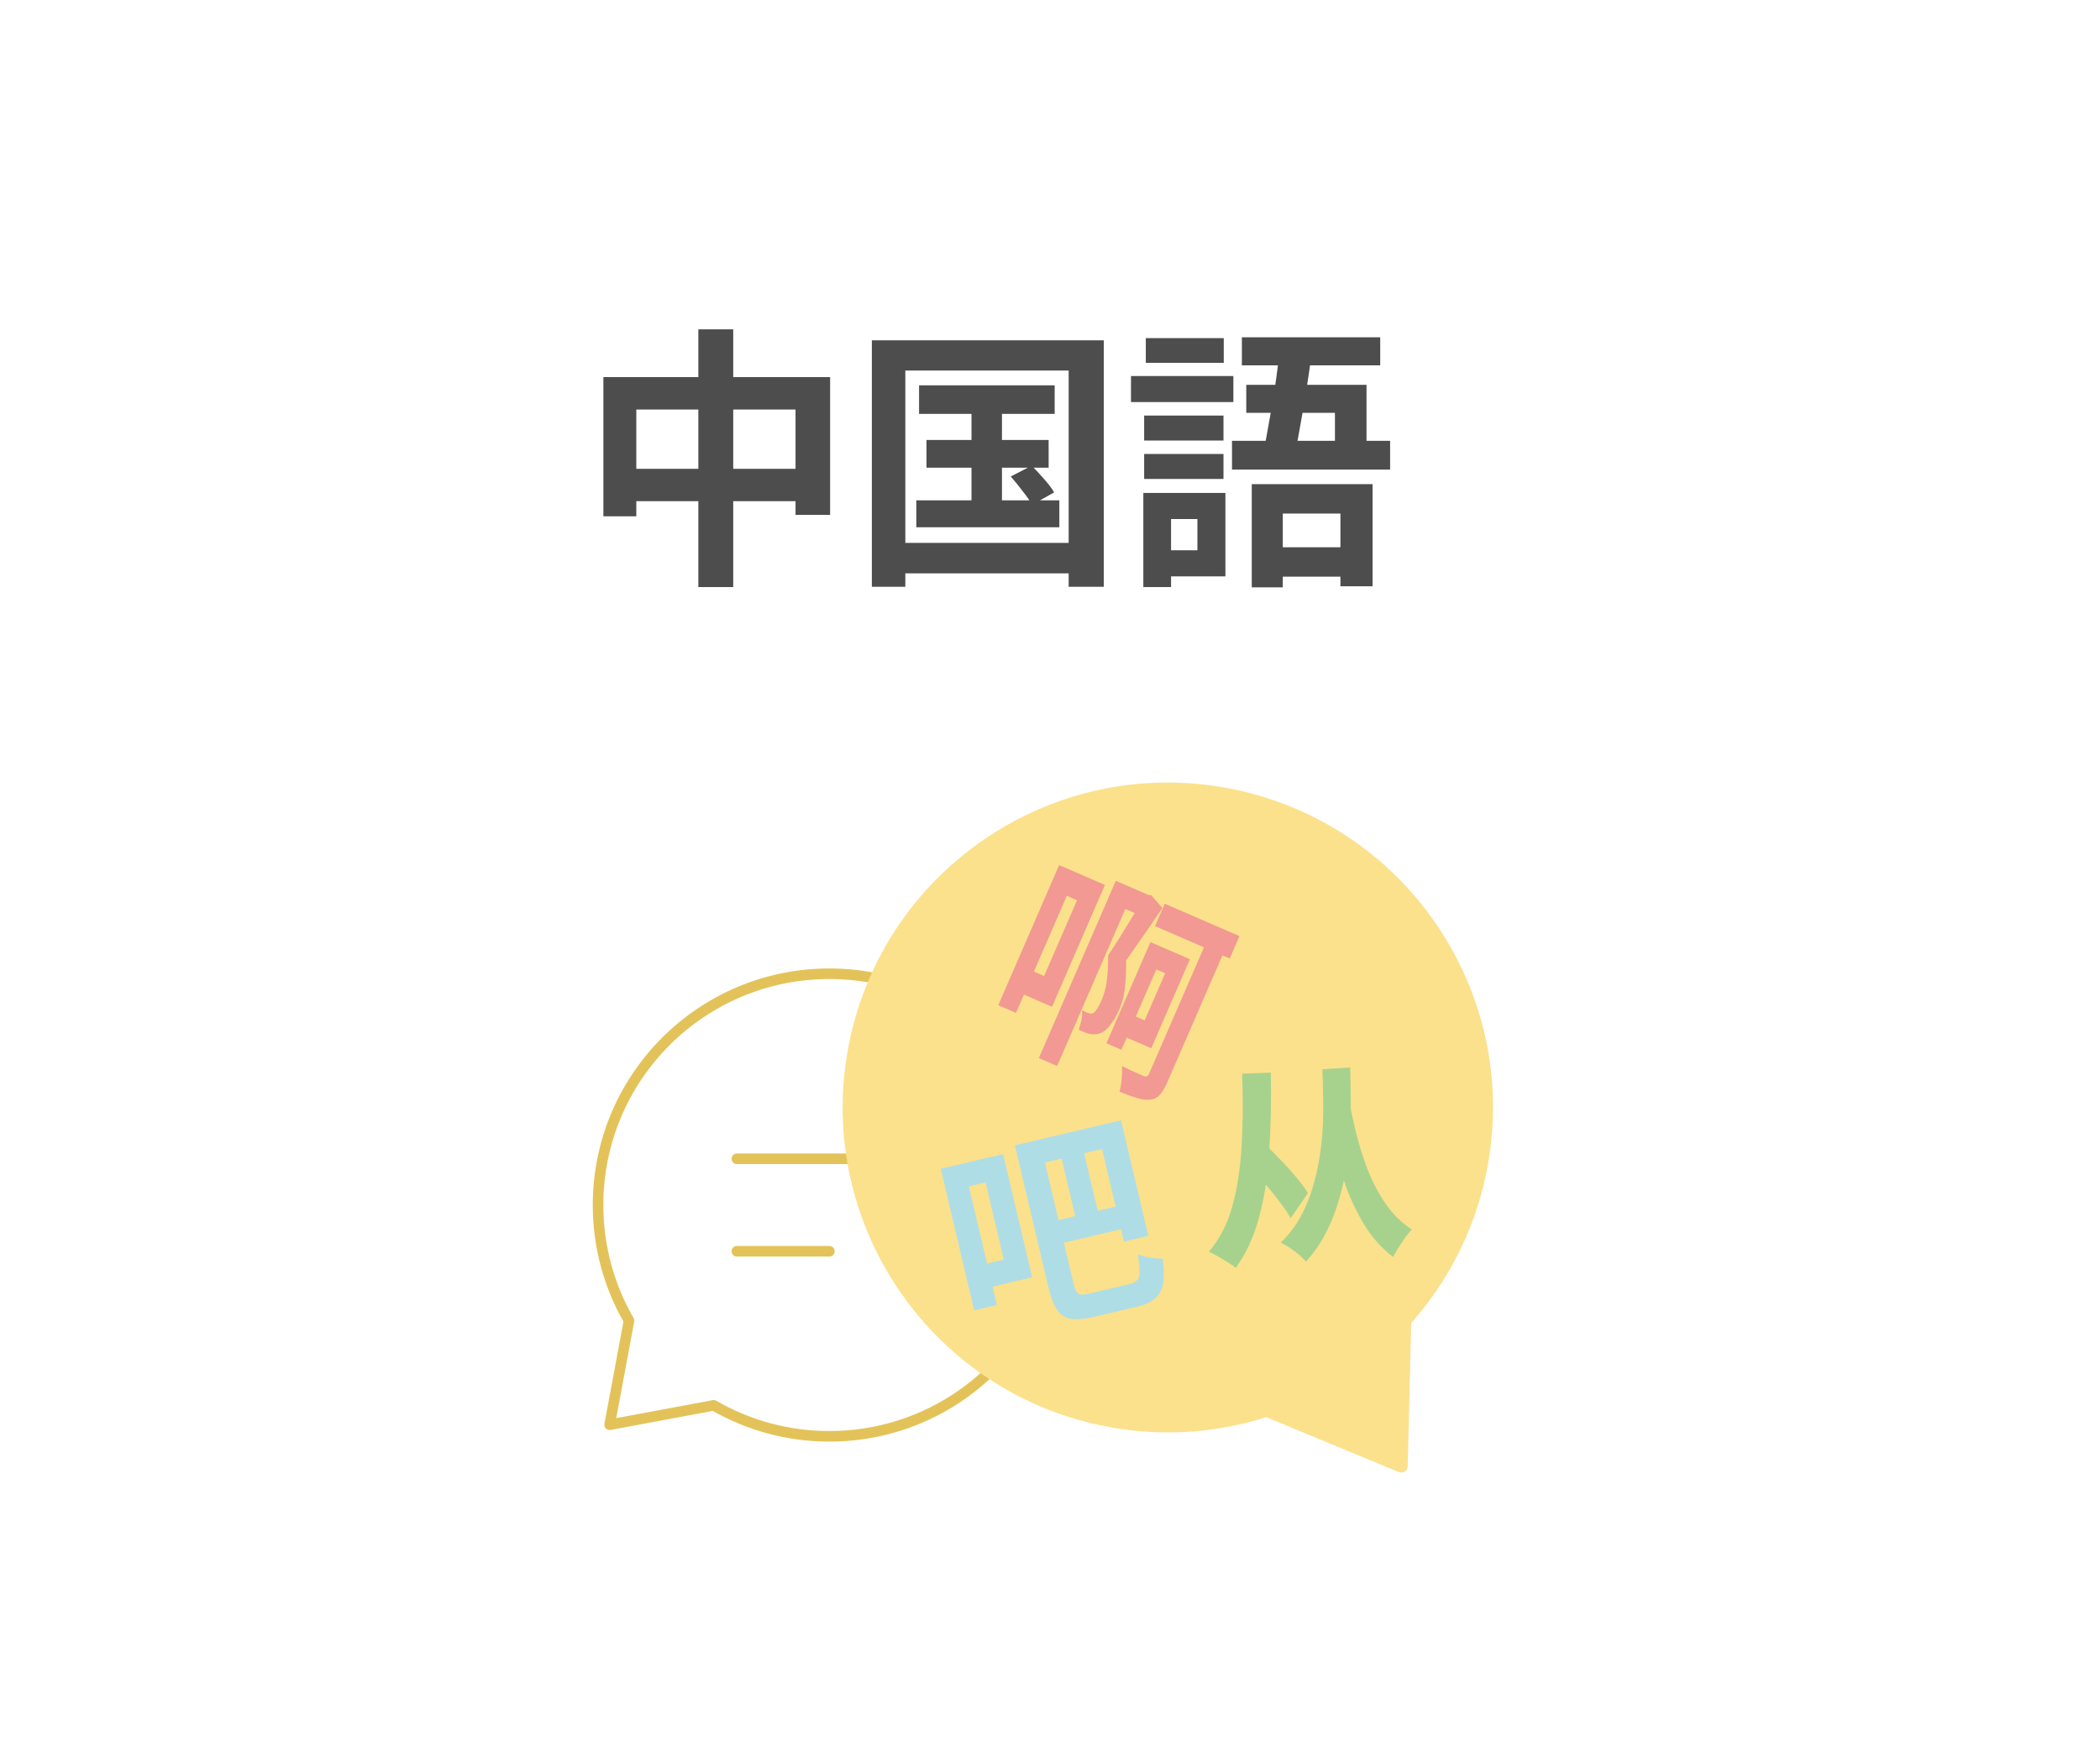
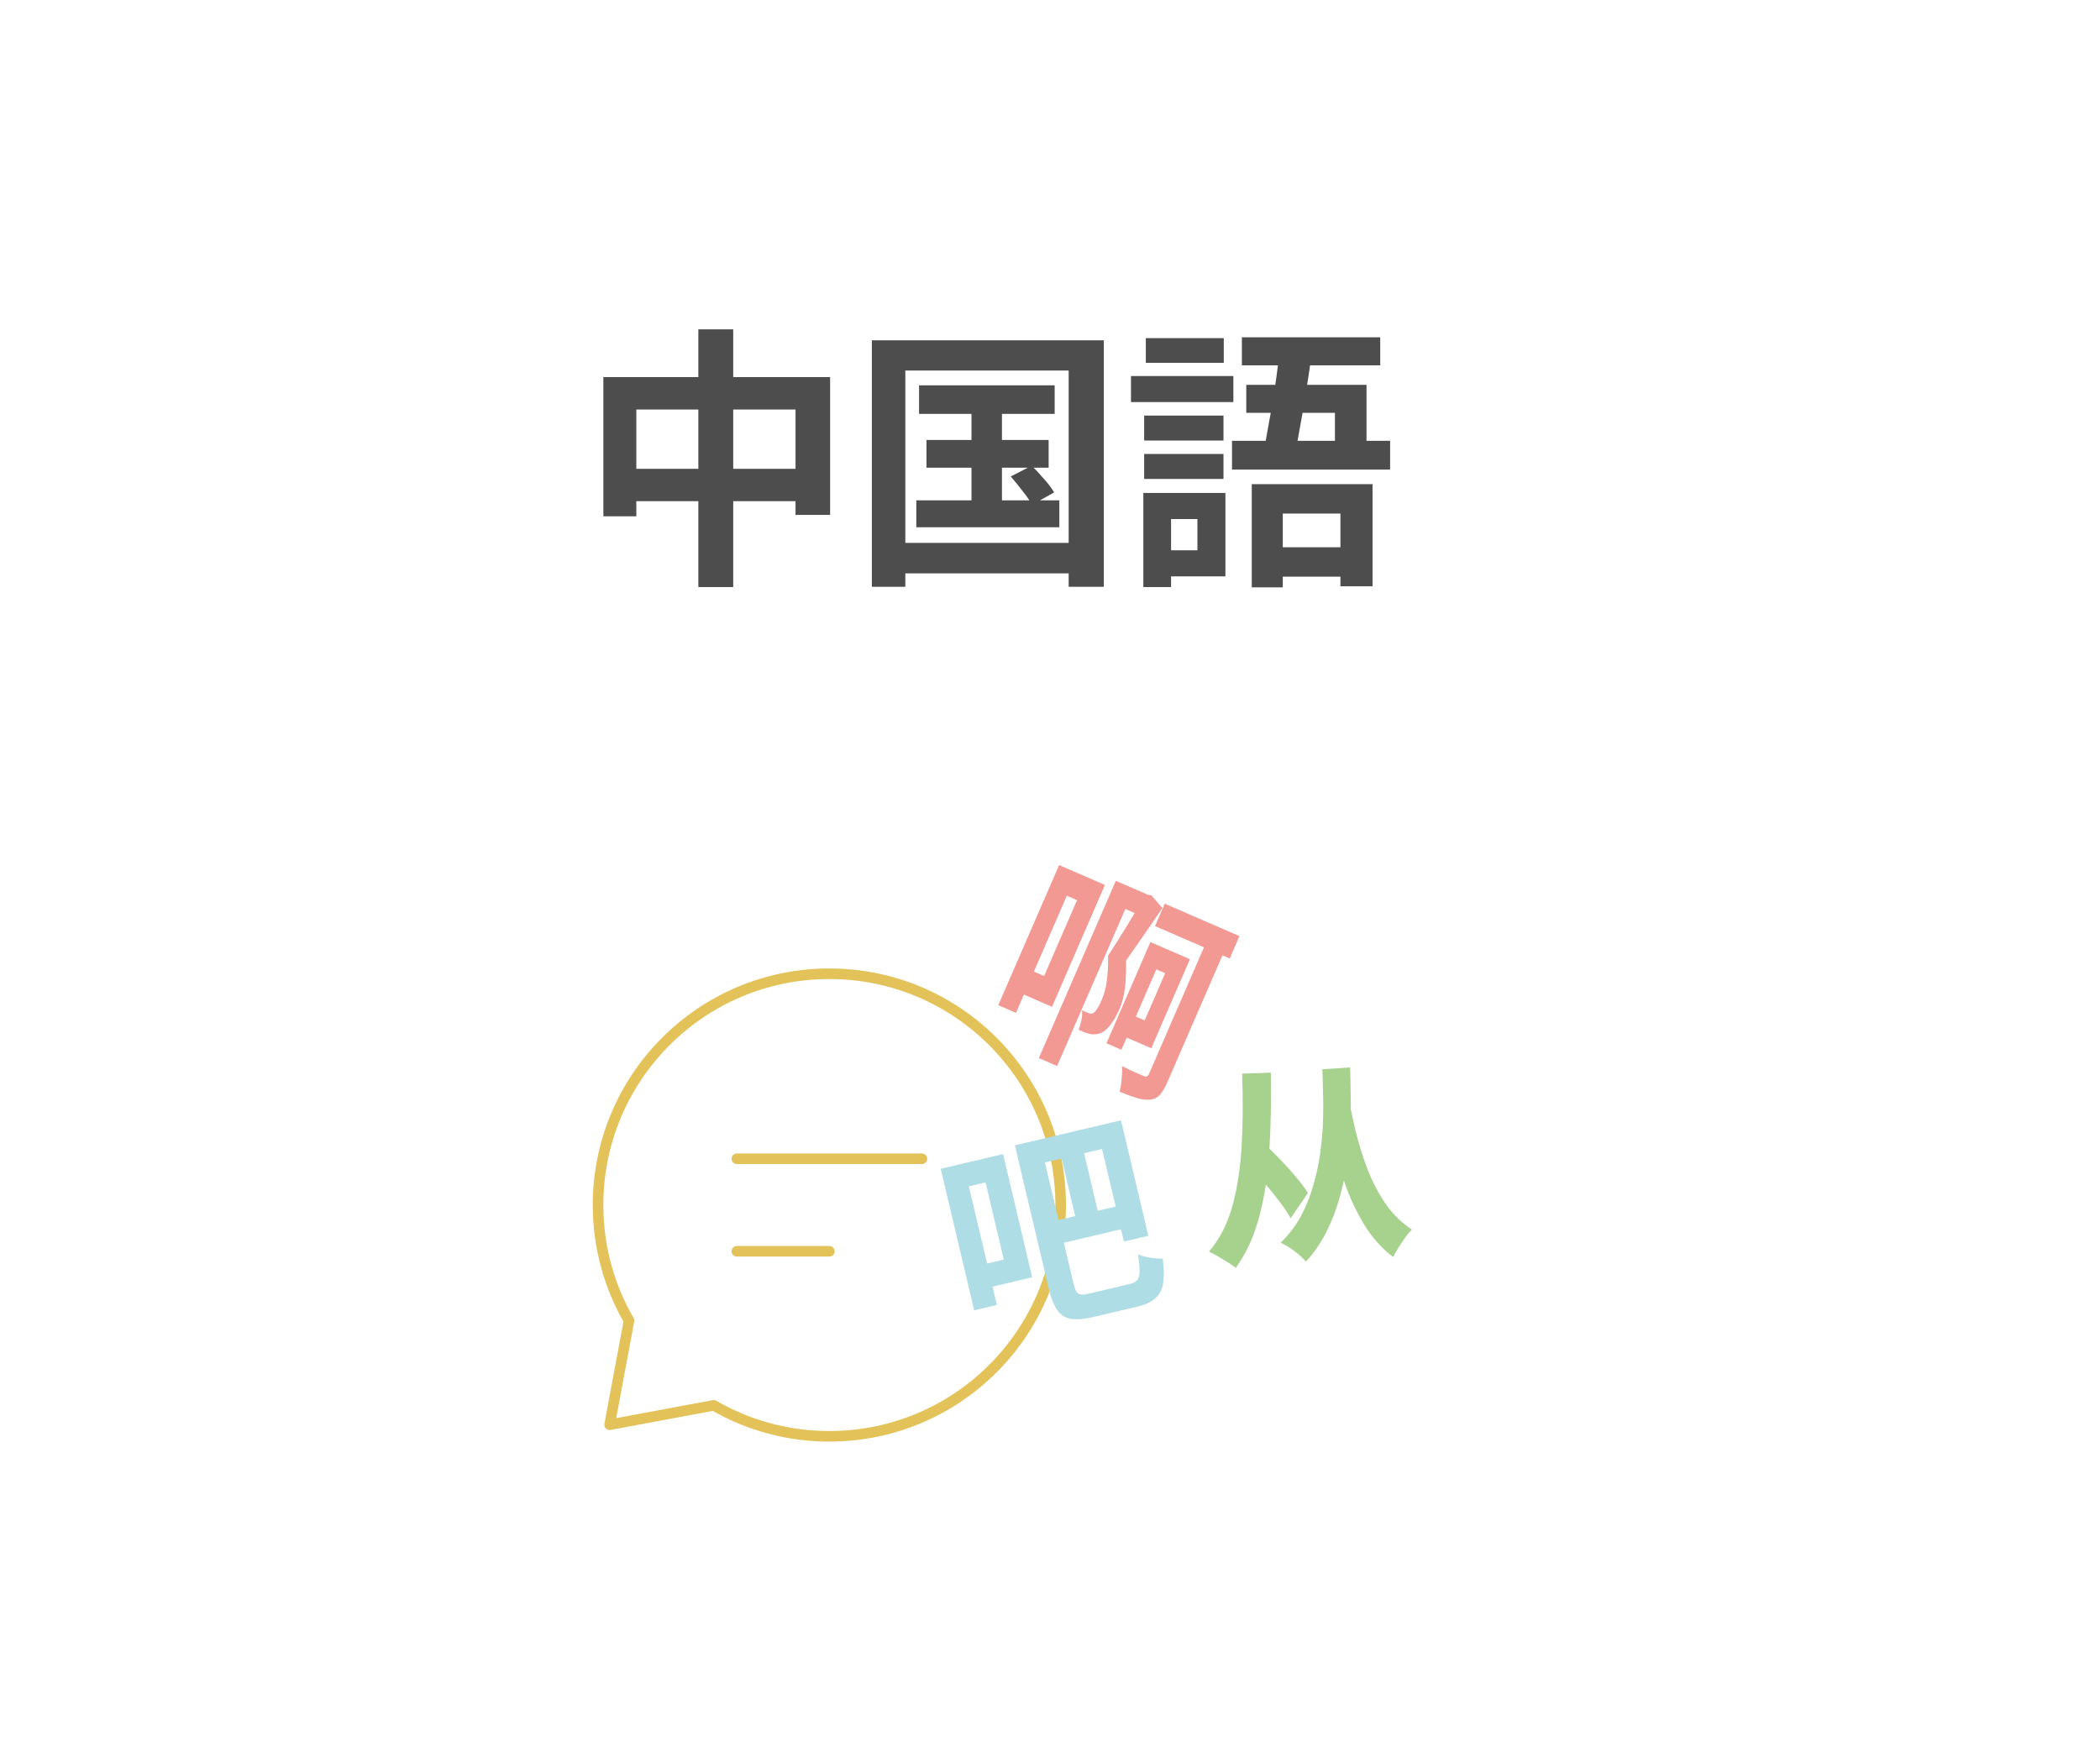
<svg xmlns="http://www.w3.org/2000/svg" width="153" height="128" viewBox="0 0 153 128" fill="none">
  <g filter="url(#filter0_d_85_2546)">
    <path d="M1 8C1 3.582 4.582 0 9 0H138C142.418 0 146 3.582 146 8V112C146 116.418 142.418 120 138 120H9C4.582 120 1 116.418 1 112V8Z" fill="white" />
  </g>
  <path d="M53.684 84.438L67.167 84.438M53.684 91.179L60.426 91.179M60.426 104.662C69.734 104.662 77.278 97.117 77.278 87.809C77.278 78.501 69.733 70.956 60.425 70.956C51.118 70.956 43.573 78.501 43.573 87.809C43.573 90.878 44.393 93.758 45.828 96.235L44.415 103.819L51.999 102.407C54.56 103.888 57.467 104.666 60.426 104.662Z" stroke="#E3C359" stroke-width="0.771" stroke-linecap="round" stroke-linejoin="round" />
-   <path d="M80.271 103.406C67.723 100.749 59.706 88.43 62.365 75.889C65.024 63.349 77.351 55.337 89.899 57.994C102.448 60.652 110.464 72.971 107.806 85.511C106.929 89.646 105 93.292 102.359 96.221L102.096 106.841L92.275 102.774C88.4 104.038 84.259 104.256 80.271 103.406Z" fill="#FBE18C" stroke="#FBE18C" stroke-width="0.927" stroke-linecap="round" stroke-linejoin="round" />
  <path d="M81.296 64.184L83.787 65.266L83.147 66.74L81.987 66.237L77.02 77.678L75.688 77.1L81.296 64.184ZM83.472 65.129L83.673 65.216L83.884 65.239L84.689 66.168C84.309 66.729 83.893 67.336 83.439 67.99C82.989 68.635 82.524 69.3 82.043 69.988C82.055 70.799 82.024 71.483 81.952 72.042C81.883 72.591 81.756 73.08 81.57 73.51C81.367 73.978 81.138 74.372 80.886 74.693C80.642 75.019 80.383 75.224 80.108 75.309C79.975 75.353 79.841 75.374 79.706 75.373C79.58 75.375 79.451 75.358 79.319 75.323C79.209 75.287 79.091 75.247 78.963 75.203C78.848 75.153 78.724 75.099 78.59 75.041C78.659 74.856 78.724 74.629 78.784 74.36C78.844 74.091 78.861 73.843 78.835 73.616C78.911 73.649 78.99 73.689 79.072 73.736C79.158 73.773 79.231 73.799 79.293 73.815C79.427 73.873 79.53 73.883 79.602 73.847C79.712 73.804 79.824 73.688 79.94 73.5C80.056 73.312 80.165 73.099 80.269 72.86C80.435 72.478 80.554 72.048 80.626 71.568C80.702 71.079 80.739 70.432 80.737 69.626C81.267 68.823 81.759 68.044 82.212 67.287C82.679 66.526 83.082 65.844 83.423 65.243L83.472 65.129ZM77.909 63.36L80.501 64.486L76.647 73.364L74.055 72.238L74.782 70.563L76.071 71.122L78.471 65.595L77.182 65.036L77.909 63.36ZM77.165 63.037L78.454 63.596L74.021 73.806L72.732 73.247L77.165 63.037ZM84.861 65.851L90.302 68.213L89.594 69.846L84.152 67.483L84.861 65.851ZM83.817 68.648L85.879 69.543L85.22 71.061L84.246 70.638L81.703 76.495L80.615 76.022L83.817 68.648ZM88.203 67.914L89.549 68.499L85.047 78.866C84.886 79.238 84.713 79.532 84.529 79.747C84.341 79.972 84.098 80.099 83.801 80.129C83.505 80.159 83.176 80.118 82.816 80.007C82.456 79.897 82.04 79.744 81.568 79.551C81.615 79.39 81.653 79.196 81.683 78.971C81.713 78.746 81.733 78.516 81.744 78.283C81.76 78.063 81.761 77.865 81.747 77.688C82.092 77.861 82.412 78.011 82.708 78.14C83.004 78.268 83.209 78.357 83.324 78.407C83.505 78.486 83.635 78.434 83.714 78.253L88.203 67.914ZM85.549 69.4L86.695 69.898L83.879 76.384L81.587 75.39L82.253 73.857L83.398 74.355L85.549 69.4Z" fill="#F19992" />
  <path d="M96.343 77.915L98.368 77.781C98.386 78.375 98.399 79.047 98.407 79.797C98.424 80.537 98.413 81.325 98.374 82.162C98.346 82.998 98.266 83.853 98.136 84.727C98.016 85.601 97.833 86.463 97.586 87.313C97.35 88.163 97.033 88.982 96.637 89.769C96.249 90.546 95.754 91.267 95.152 91.932C94.926 91.676 94.649 91.423 94.32 91.173C94.001 90.933 93.664 90.726 93.309 90.551C93.907 89.969 94.397 89.327 94.778 88.624C95.159 87.911 95.459 87.166 95.679 86.391C95.909 85.604 96.077 84.821 96.182 84.042C96.297 83.252 96.367 82.486 96.391 81.744C96.415 80.992 96.416 80.293 96.394 79.648C96.382 78.991 96.365 78.414 96.343 77.915ZM90.972 84.979L92.117 83.355C92.516 83.714 92.917 84.111 93.321 84.543C93.734 84.964 94.111 85.383 94.451 85.798C94.802 86.213 95.082 86.591 95.293 86.932L94.036 88.767C93.836 88.415 93.57 88.02 93.239 87.583C92.907 87.136 92.544 86.685 92.149 86.231C91.753 85.767 91.361 85.35 90.972 84.979ZM98.193 79.639C98.344 80.516 98.535 81.437 98.765 82.402C98.995 83.357 99.286 84.297 99.639 85.223C100.002 86.138 100.442 86.975 100.962 87.733C101.491 88.491 102.126 89.112 102.867 89.595C102.73 89.729 102.57 89.917 102.388 90.158C102.217 90.409 102.051 90.66 101.89 90.911C101.73 91.171 101.599 91.399 101.497 91.594C100.728 91.008 100.065 90.285 99.508 89.424C98.961 88.553 98.498 87.613 98.118 86.606C97.75 85.597 97.443 84.575 97.197 83.537C96.952 82.5 96.752 81.517 96.597 80.589L98.193 79.639ZM90.498 78.236L92.589 78.161C92.628 80.182 92.591 82.077 92.477 83.847C92.374 85.617 92.13 87.218 91.745 88.651C91.369 90.084 90.799 91.331 90.035 92.393C89.913 92.286 89.733 92.157 89.493 92.006C89.254 91.855 89.004 91.705 88.744 91.555C88.484 91.405 88.262 91.289 88.08 91.207C88.855 90.301 89.423 89.195 89.786 87.888C90.148 86.571 90.374 85.096 90.465 83.463C90.556 81.83 90.567 80.088 90.498 78.236Z" fill="#A7D28D" />
  <path d="M69.633 84.91L73.082 84.096L75.203 93.075L71.754 93.889L71.356 92.203L73.133 91.783L71.805 86.162L70.028 86.581L69.633 84.91ZM68.539 85.168L70.195 84.777L72.632 95.093L70.976 95.484L68.539 85.168ZM73.942 83.46L75.735 83.037L78.186 93.414C78.26 93.728 78.336 93.956 78.412 94.098C78.499 94.238 78.619 94.317 78.772 94.334C78.934 94.339 79.162 94.306 79.455 94.237C79.547 94.216 79.683 94.183 79.866 94.14C80.058 94.095 80.271 94.045 80.504 93.99C80.747 93.932 80.985 93.876 81.218 93.821C81.461 93.764 81.679 93.713 81.871 93.667C82.064 93.622 82.206 93.588 82.297 93.567C82.56 93.504 82.746 93.407 82.853 93.275C82.971 93.14 83.028 92.929 83.024 92.641C83.028 92.341 82.989 91.928 82.908 91.401C83.146 91.506 83.438 91.586 83.783 91.644C84.138 91.699 84.449 91.722 84.714 91.713C84.813 92.449 84.822 93.051 84.74 93.519C84.666 93.975 84.478 94.335 84.177 94.599C83.888 94.87 83.45 95.075 82.862 95.214C82.751 95.24 82.589 95.278 82.376 95.328C82.163 95.379 81.92 95.436 81.647 95.5C81.383 95.563 81.115 95.626 80.841 95.69C80.578 95.753 80.34 95.809 80.127 95.859C79.915 95.909 79.763 95.945 79.671 95.966C79.013 96.122 78.474 96.169 78.053 96.108C77.632 96.047 77.294 95.838 77.038 95.481C76.783 95.124 76.568 94.576 76.393 93.837L73.942 83.46ZM74.808 83.256L81.675 81.635L83.664 90.052L81.886 90.472L80.293 83.726L75.203 84.927L74.808 83.256ZM76.133 89.135L81.952 87.761L82.343 89.418L76.524 90.791L76.133 89.135ZM77.108 83.419L78.749 83.032L80.091 88.714L78.451 89.101L77.108 83.419Z" fill="#AFDDE6" />
  <path d="M43.96 27.48H60.48V37.52H57.96V29.84H46.36V37.62H43.96V27.48ZM45.2 34.16H59.36V36.52H45.2V34.16ZM50.88 24H53.42V42.78H50.88V24ZM66.96 28.08H76.84V30.16H66.96V28.08ZM67.5 32.06H76.4V34.08H67.5V32.06ZM66.76 36.46H77.18V38.42H66.76V36.46ZM70.78 28.74H73V37.5H70.78V28.74ZM73.64 34.72L75.16 33.94C75.454 34.22 75.76 34.547 76.08 34.92C76.4 35.28 76.64 35.6 76.8 35.88L75.2 36.78C75.04 36.5 74.807 36.167 74.5 35.78C74.207 35.393 73.92 35.04 73.64 34.72ZM63.52 24.8H80.42V42.76H77.86V27H65.96V42.76H63.52V24.8ZM64.86 39.56H79.04V41.78H64.86V39.56ZM91.2 35.28H100V42.72H97.66V37.42H93.46V42.8H91.2V35.28ZM90.8 28.04H99.56V33.24H97.26V30.08H90.8V28.04ZM93.26 25.42L95.58 25.62C95.474 26.46 95.347 27.347 95.2 28.28C95.054 29.213 94.9 30.113 94.74 30.98C94.594 31.847 94.447 32.607 94.3 33.26H91.98C92.1 32.753 92.214 32.18 92.32 31.54C92.44 30.9 92.56 30.233 92.68 29.54C92.8 28.833 92.907 28.133 93 27.44C93.094 26.733 93.18 26.06 93.26 25.42ZM90.48 24.58H100.56V26.62H90.48V24.58ZM89.76 32.12H101.28V34.22H89.76V32.12ZM92.1 39.88H99V42.02H92.1V39.88ZM83.36 30.28H89.14V32.1H83.36V30.28ZM83.48 24.64H89.16V26.44H83.48V24.64ZM83.36 33.08H89.14V34.9H83.36V33.08ZM82.4 27.4H89.86V29.3H82.4V27.4ZM84.48 35.92H89.28V42H84.48V40.1H87.24V37.82H84.48V35.92ZM83.3 35.92H85.32V42.78H83.3V35.92Z" fill="#4D4D4D" />
  <defs>
    <filter id="filter0_d_85_2546" x="0" y="0" width="153" height="128" filterUnits="userSpaceOnUse" color-interpolation-filters="sRGB">
      <feFlood flood-opacity="0" result="BackgroundImageFix" />
      <feColorMatrix in="SourceAlpha" type="matrix" values="0 0 0 0 0 0 0 0 0 0 0 0 0 0 0 0 0 0 127 0" result="hardAlpha" />
      <feOffset dx="3" dy="4" />
      <feGaussianBlur stdDeviation="2" />
      <feComposite in2="hardAlpha" operator="out" />
      <feColorMatrix type="matrix" values="0 0 0 0 0 0 0 0 0 0 0 0 0 0 0 0 0 0 0.08 0" />
      <feBlend mode="normal" in2="BackgroundImageFix" result="effect1_dropShadow_85_2546" />
      <feBlend mode="normal" in="SourceGraphic" in2="effect1_dropShadow_85_2546" result="shape" />
    </filter>
  </defs>
</svg>